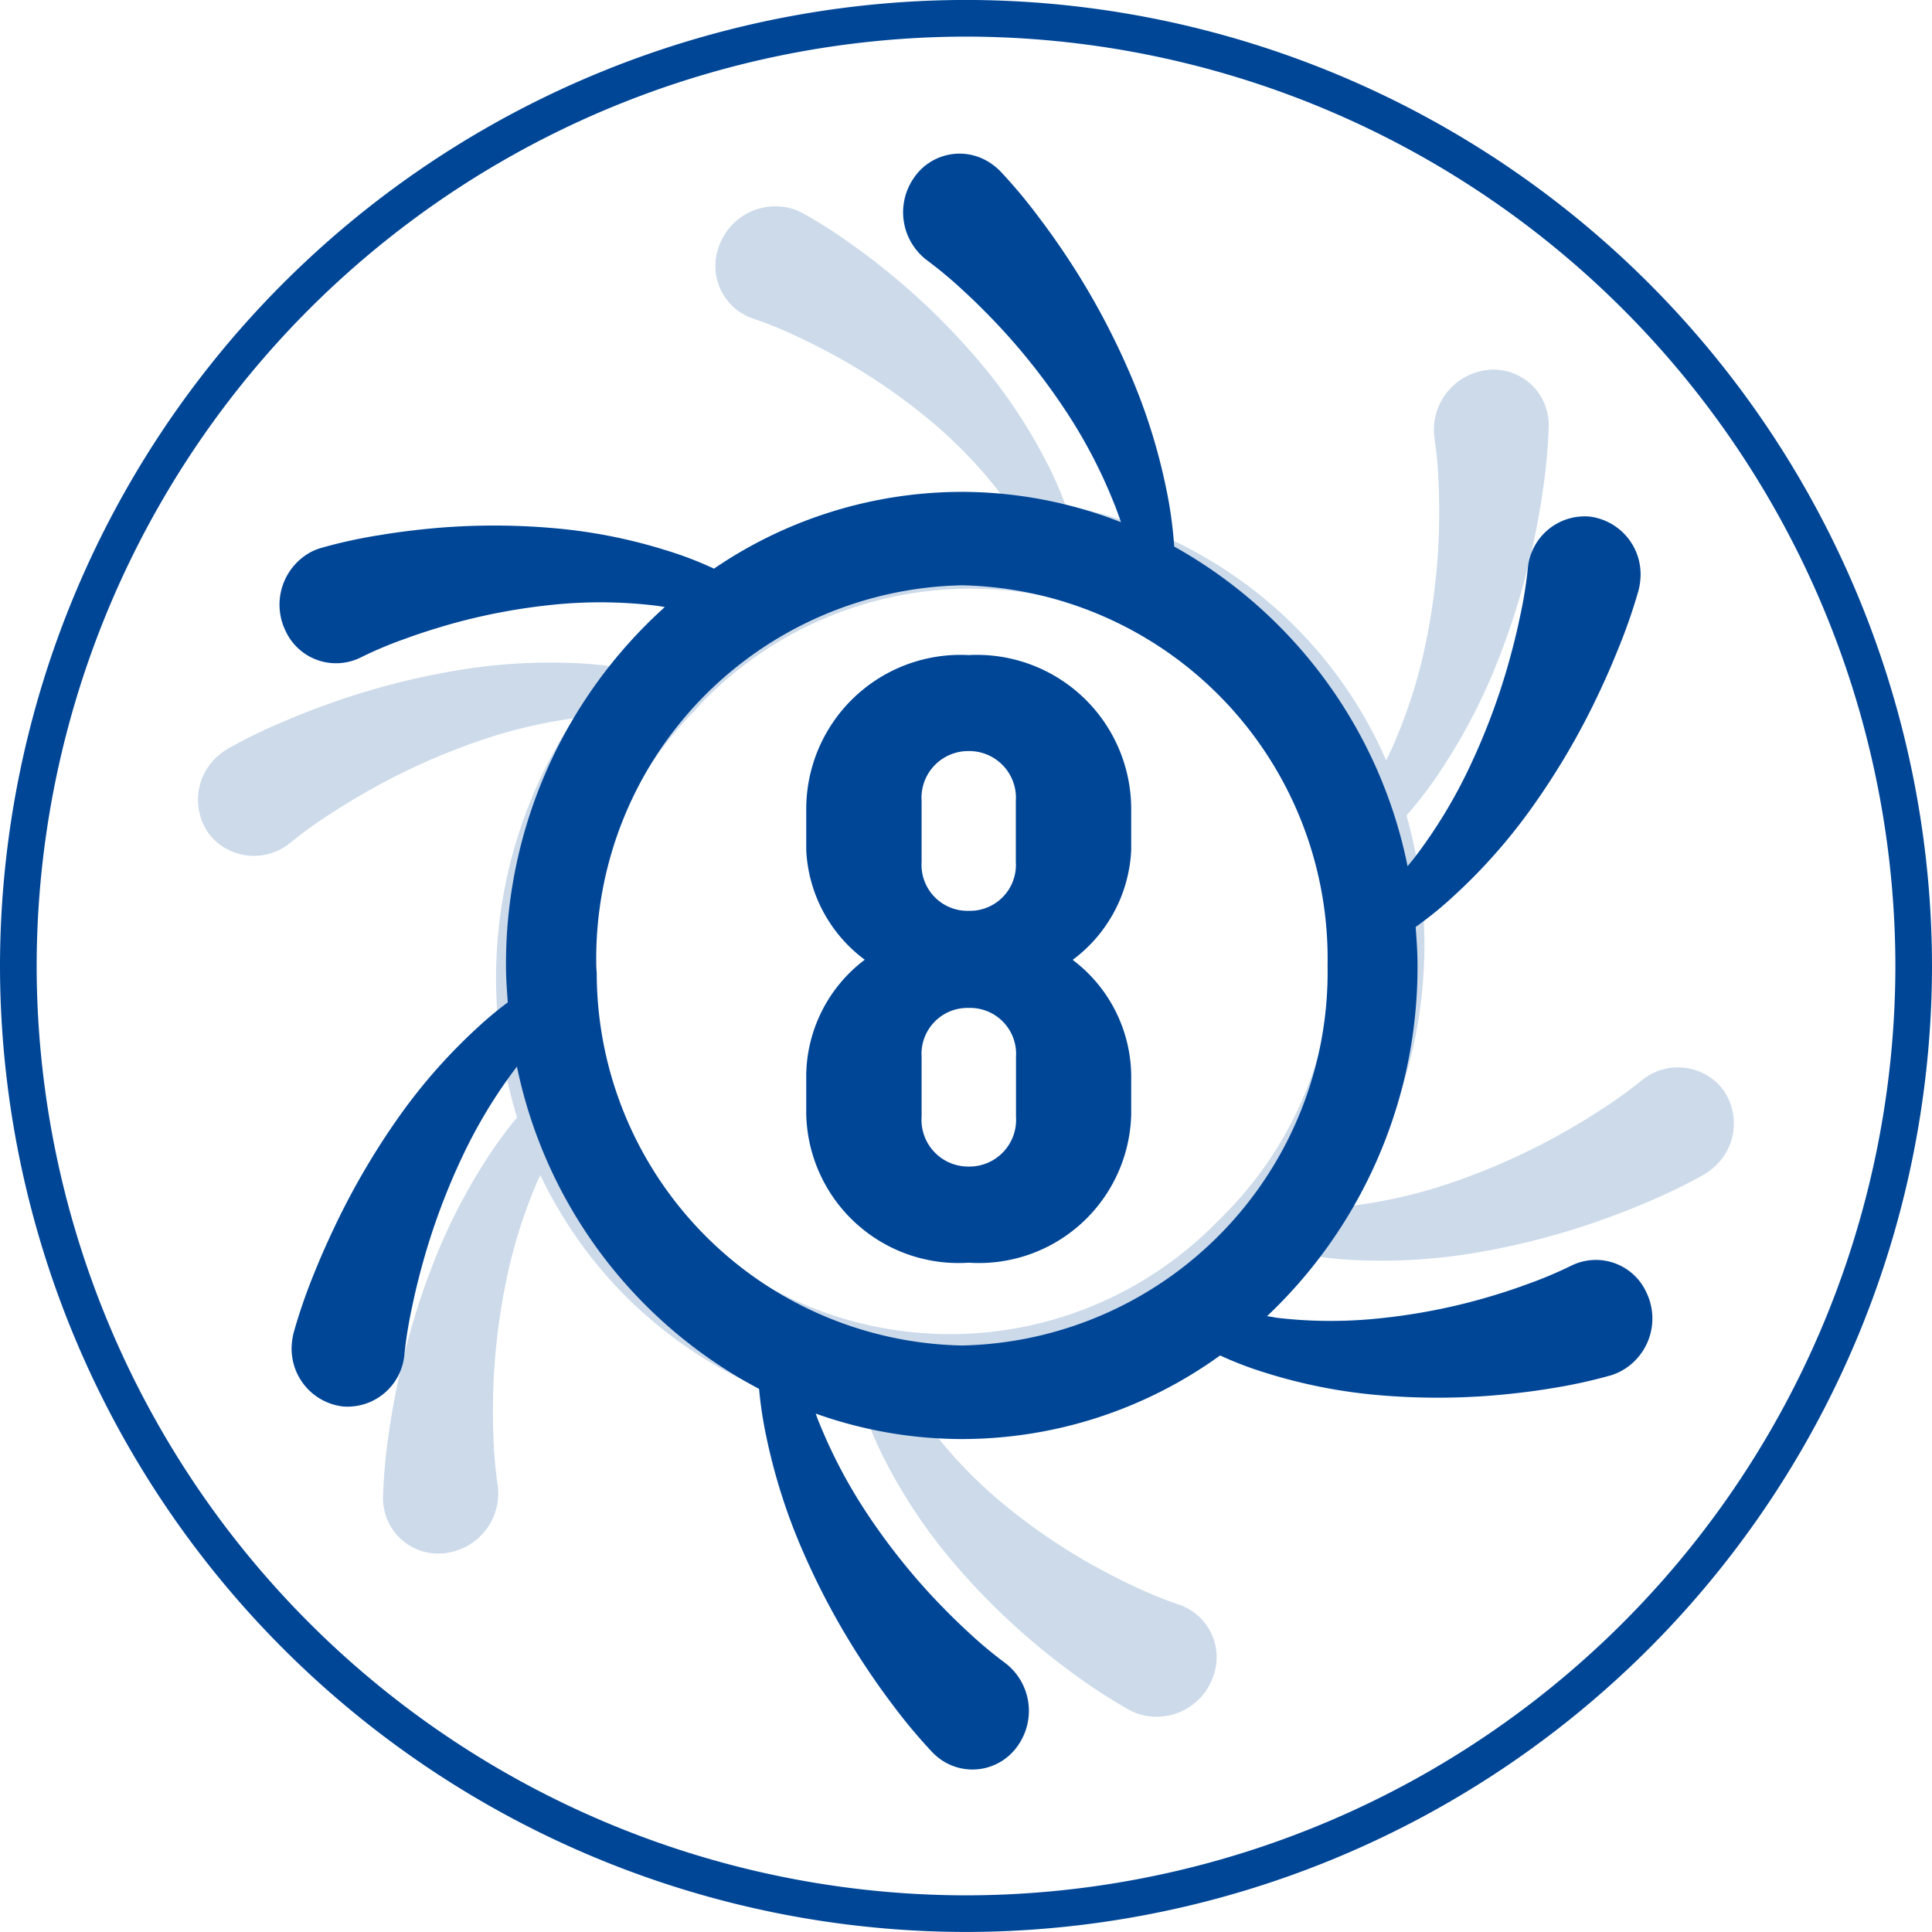
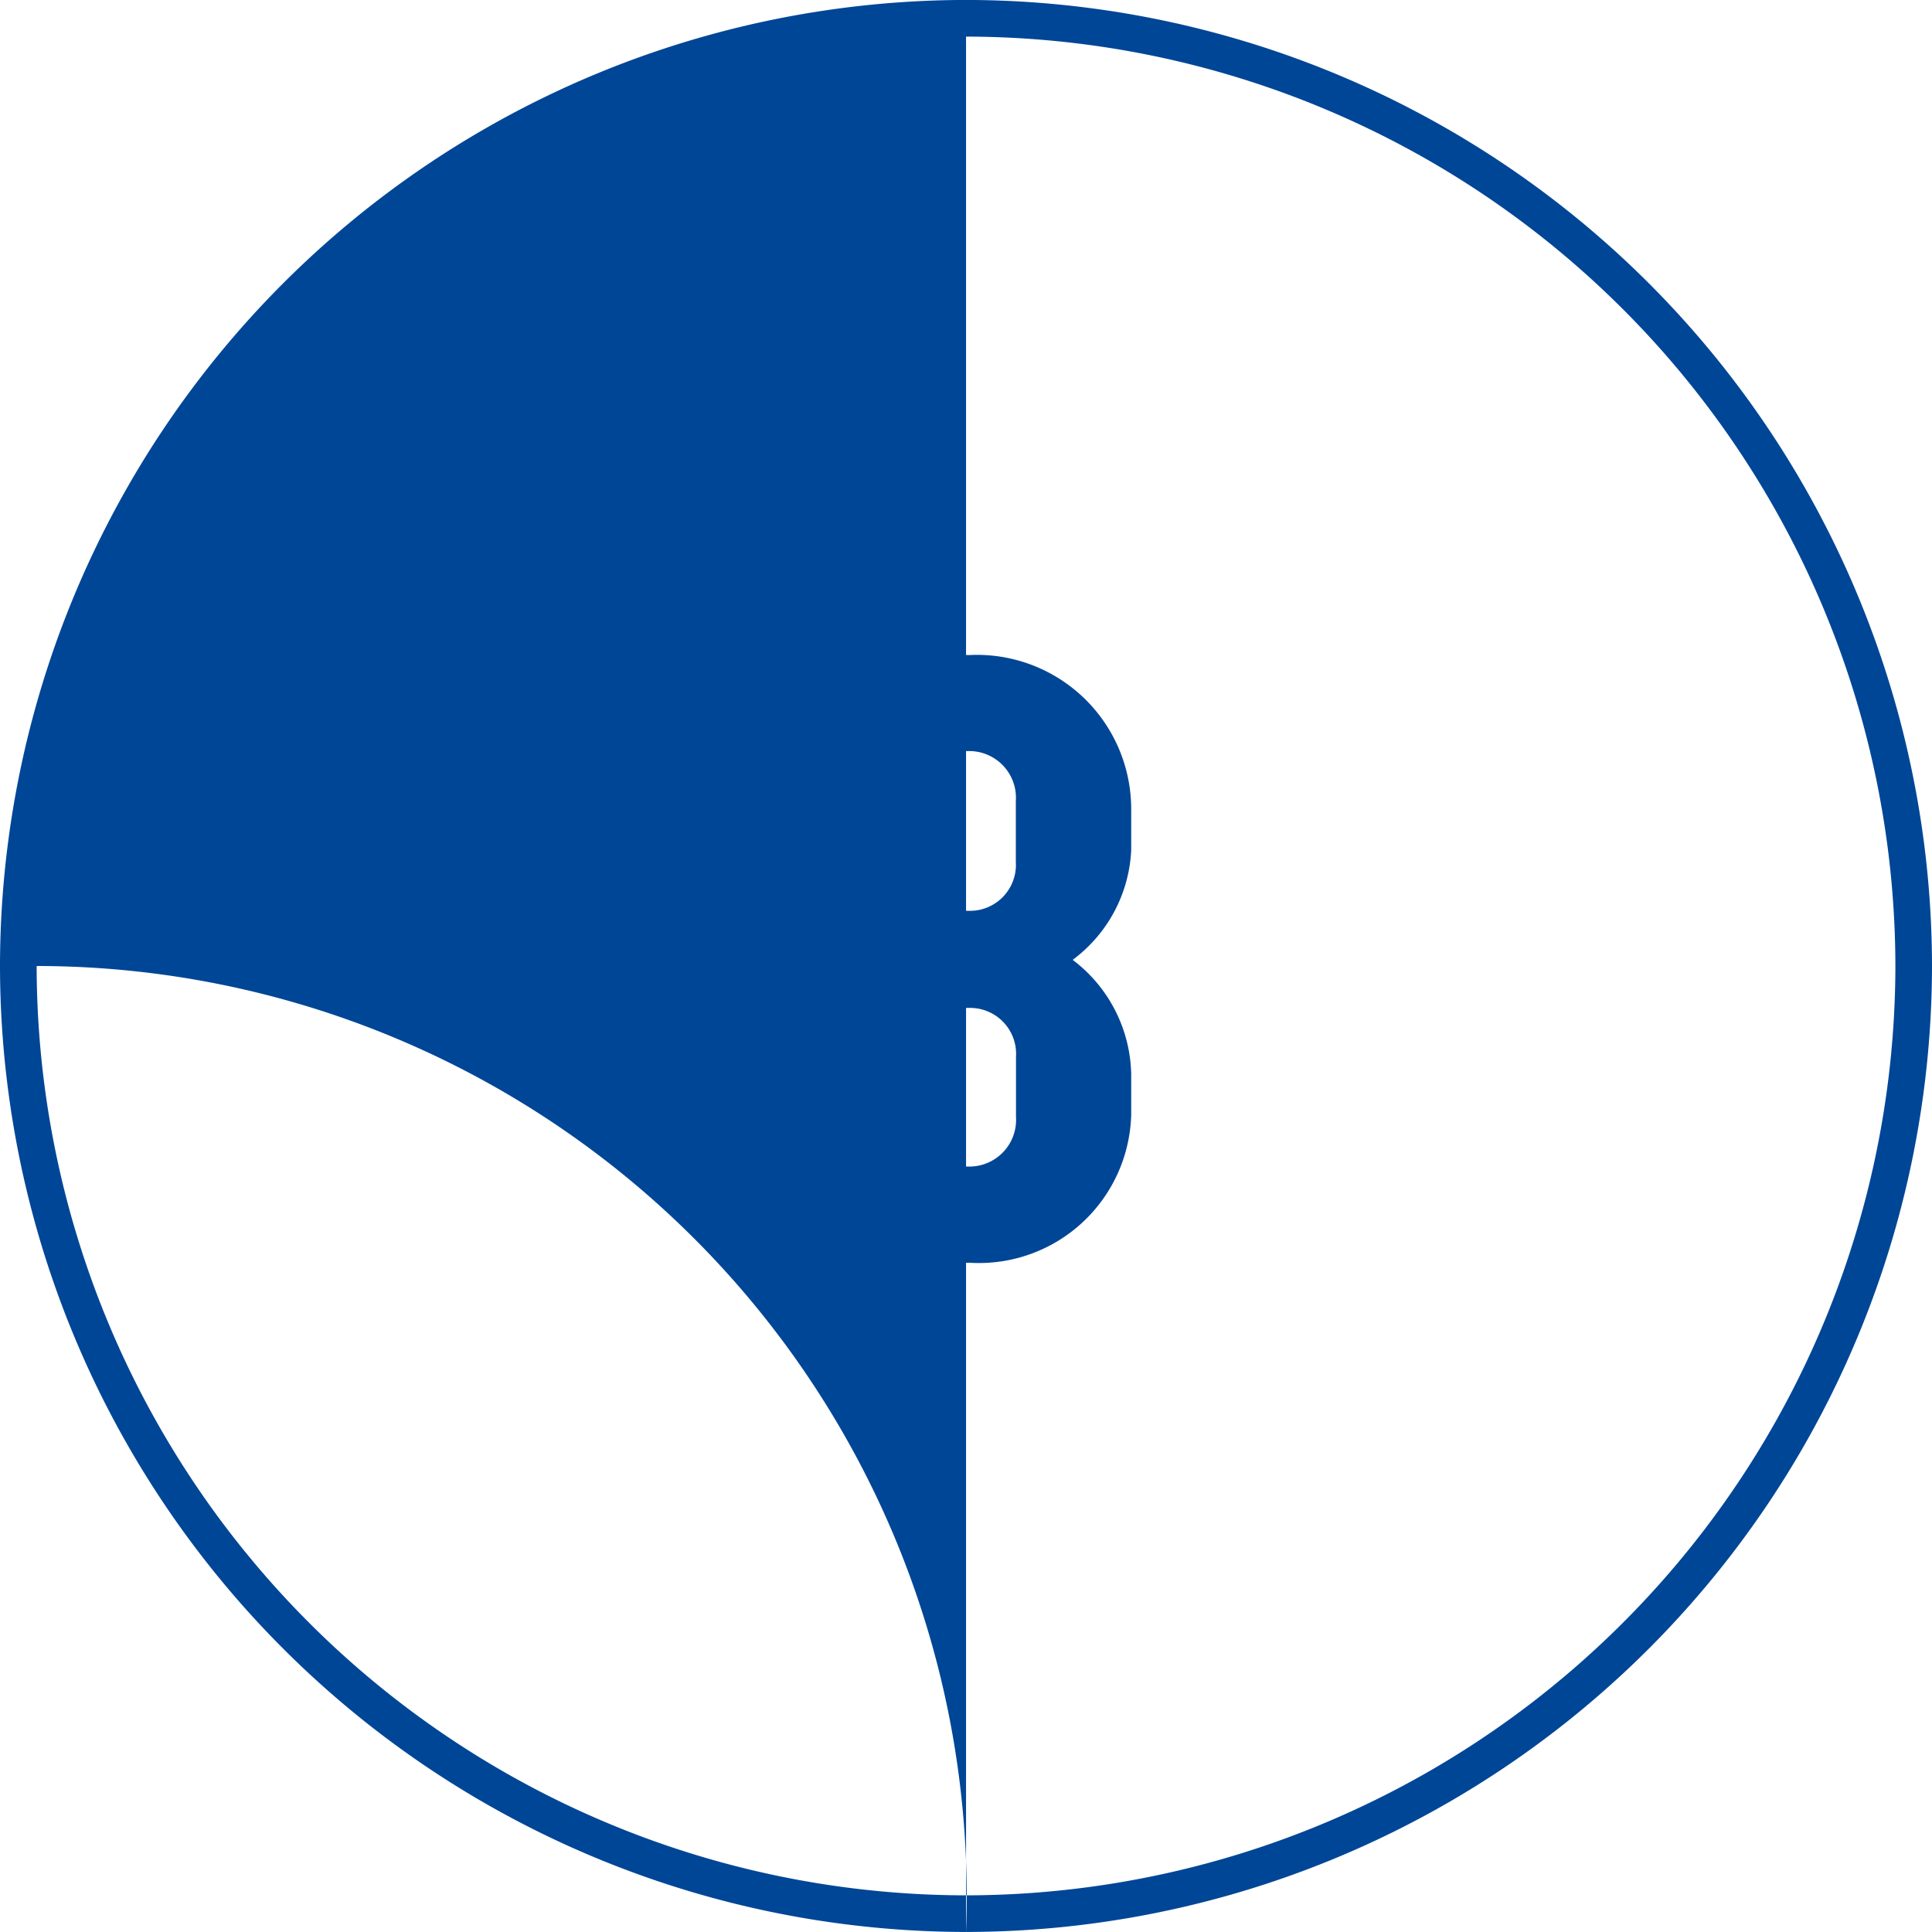
<svg xmlns="http://www.w3.org/2000/svg" width="46.22" height="46.22" viewBox="0 0 46.22 46.22">
  <defs>
    <style>.a{fill:#004697;}.b{opacity:0.2;}</style>
  </defs>
  <g transform="translate(0 46.22)">
    <g transform="translate(23.111 -0.001)">
-       <path class="a" d="M0,0A23.135,23.135,0,0,1-23.111-23.109,23.136,23.136,0,0,1,0-46.22,23.135,23.135,0,0,1,23.109-23.109,23.134,23.134,0,0,1,0,0M0-45.343A22.26,22.26,0,0,0-22.234-23.109,22.259,22.259,0,0,0,0-.876,22.259,22.259,0,0,0,22.233-23.109,22.259,22.259,0,0,0,0-45.343" />
+       <path class="a" d="M0,0A23.135,23.135,0,0,1-23.111-23.109,23.136,23.136,0,0,1,0-46.22,23.135,23.135,0,0,1,23.109-23.109,23.134,23.134,0,0,1,0,0A22.26,22.26,0,0,0-22.234-23.109,22.259,22.259,0,0,0,0-.876,22.259,22.259,0,0,0,22.233-23.109,22.259,22.259,0,0,0,0-45.343" />
    </g>
    <g class="b">
-       <path class="a" d="M0,0A1.329,1.329,0,0,0-.823-1.734a9.7,9.7,0,0,1-1.064-.435c-.364-.168-.722-.356-1.075-.554a14.391,14.391,0,0,1-2-1.373,11.064,11.064,0,0,1-1.7-1.73c-.052-.064-.1-.132-.148-.2A11.5,11.5,0,0,0,1.665-9.411c.219-.219.42-.45.618-.682a8.858,8.858,0,0,0,1.2.122,13.427,13.427,0,0,0,2.8-.178,17.831,17.831,0,0,0,2.748-.692c.449-.154.9-.321,1.338-.511a12.978,12.978,0,0,0,1.35-.653,1.477,1.477,0,0,0,.218-.149,1.392,1.392,0,0,0,.23-1.943,1.366,1.366,0,0,0-1.936-.155,10.6,10.6,0,0,1-.965.691c-.346.227-.707.439-1.073.642A15.946,15.946,0,0,1,5.9-11.892a12.1,12.1,0,0,1-2.425.6c-.1.015-.2.023-.308.034a11.322,11.322,0,0,0,1.462-9.353,9.819,9.819,0,0,0,.887-1.179,13.937,13.937,0,0,0,1.3-2.525,17.89,17.89,0,0,0,.829-2.714c.1-.463.187-.929.252-1.4a12.794,12.794,0,0,0,.134-1.476,1.4,1.4,0,0,0-.017-.258,1.32,1.32,0,0,0-1.578-1.084A1.441,1.441,0,0,0,5.3-29.629a10.12,10.12,0,0,1,.1,1.156c.017.406.014.817,0,1.229a15.576,15.576,0,0,1-.3,2.464,12.2,12.2,0,0,1-.744,2.39c-.065.157-.138.31-.213.463a10.434,10.434,0,0,0-2.177-3.2,10.535,10.535,0,0,0-5.493-2.9,8.662,8.662,0,0,0-.5-1.122,12.625,12.625,0,0,0-1.531-2.282A16.439,16.439,0,0,0-7.5-33.383c-.353-.3-.715-.583-1.094-.853a11.924,11.924,0,0,0-1.223-.784,1.393,1.393,0,0,0-.233-.1,1.431,1.431,0,0,0-1.768.891,1.329,1.329,0,0,0,.823,1.734,9.762,9.762,0,0,1,1.064.434c.364.169.722.357,1.075.555a14.385,14.385,0,0,1,2,1.372,11.115,11.115,0,0,1,1.7,1.731c.052.064.1.132.148.2a11.487,11.487,0,0,0-8.75,3.379c-.211.211-.4.432-.593.654a8.431,8.431,0,0,0-.954-.086,13.427,13.427,0,0,0-2.8.178,17.831,17.831,0,0,0-2.748.692c-.449.154-.9.321-1.338.511a13.087,13.087,0,0,0-1.351.653,1.523,1.523,0,0,0-.217.149,1.392,1.392,0,0,0-.23,1.943,1.366,1.366,0,0,0,1.936.155,10.6,10.6,0,0,1,.965-.691c.346-.227.707-.439,1.073-.642a15.836,15.836,0,0,1,2.287-1.027,12.1,12.1,0,0,1,2.425-.6h.014a11.3,11.3,0,0,0-1.359,9.551,9.5,9.5,0,0,0-.7.948,13.937,13.937,0,0,0-1.3,2.525A17.856,17.856,0,0,0-19.469-7.2c-.1.463-.187.929-.252,1.4a12.8,12.8,0,0,0-.134,1.476,1.4,1.4,0,0,0,.017.258A1.319,1.319,0,0,0-18.26-2.981,1.439,1.439,0,0,0-17.115-4.6a10.12,10.12,0,0,1-.1-1.156c-.017-.406-.014-.817,0-1.229a15.46,15.46,0,0,1,.3-2.464,12.2,12.2,0,0,1,.744-2.39c.024-.057.053-.112.078-.169a10.5,10.5,0,0,0,2.042,2.9A10.553,10.553,0,0,0-8.275-6.157a8.624,8.624,0,0,0,.482,1.075A12.583,12.583,0,0,0-6.262-2.8,16.291,16.291,0,0,0-4.318-.849c.353.3.715.583,1.094.854A12.254,12.254,0,0,0-2,.789a1.4,1.4,0,0,0,.234.1A1.431,1.431,0,0,0,0,0M-12.392-23.126a.2.2,0,0,0,.014-.016c.051-.053.1-.111.148-.163A8.936,8.936,0,0,1,.386-23.549,8.936,8.936,0,0,1,.142-10.933a8.936,8.936,0,0,1-12.616.244,8.921,8.921,0,0,1,.082-12.437" transform="translate(29.019 -6.101)" />
-     </g>
+       </g>
    <g transform="translate(39.391 -15.293)">
-       <path class="a" d="M0,0A1.328,1.328,0,0,0-1.808-.644,9.909,9.909,0,0,1-2.868-.2C-3.244-.06-3.63.06-4.02.169A14.431,14.431,0,0,1-6.406.614,11.083,11.083,0,0,1-8.835.6C-8.917.587-9,.571-9.079.56a11.491,11.491,0,0,0,3.6-8.392c0-.31-.022-.615-.045-.919a8.9,8.9,0,0,0,.933-.761,13.388,13.388,0,0,0,1.852-2.1,17.6,17.6,0,0,0,1.454-2.432c.209-.427.407-.861.585-1.307A13.252,13.252,0,0,0-.2-16.773a1.464,1.464,0,0,0,.049-.259,1.392,1.392,0,0,0-1.212-1.537,1.367,1.367,0,0,0-1.479,1.26,10.33,10.33,0,0,1-.193,1.17c-.084.406-.189.811-.305,1.213a15.889,15.889,0,0,1-.891,2.343,12.008,12.008,0,0,1-1.292,2.137c-.062.084-.129.162-.194.242A11.32,11.32,0,0,0-11.3-17.851a10,10,0,0,0-.207-1.46,13.953,13.953,0,0,0-.864-2.708A17.738,17.738,0,0,0-13.7-24.525c-.257-.4-.524-.789-.812-1.168a12.655,12.655,0,0,0-.949-1.139A1.512,1.512,0,0,0-15.66-27a1.32,1.32,0,0,0-1.882.35,1.44,1.44,0,0,0,.336,1.956,9.939,9.939,0,0,1,.889.747c.3.275.588.567.87.868a15.484,15.484,0,0,1,1.533,1.952,12.14,12.14,0,0,1,1.164,2.215c.065.157.122.318.177.478a10.461,10.461,0,0,0-3.806-.726,10.532,10.532,0,0,0-5.931,1.837,8.6,8.6,0,0,0-1.147-.439,12.579,12.579,0,0,0-2.7-.531,16.339,16.339,0,0,0-2.754-.006c-.459.04-.919.094-1.378.171a11.926,11.926,0,0,0-1.418.309,1.369,1.369,0,0,0-.238.094,1.431,1.431,0,0,0-.62,1.879,1.329,1.329,0,0,0,1.809.645,9.5,9.5,0,0,1,1.059-.445c.377-.139.763-.259,1.152-.369a14.528,14.528,0,0,1,2.387-.445,11.074,11.074,0,0,1,2.428.019c.082.008.163.024.244.036a11.488,11.488,0,0,0-3.8,8.576c0,.3.021.59.043.882a8.579,8.579,0,0,0-.736.614,13.386,13.386,0,0,0-1.852,2.1A17.864,17.864,0,0,0-31.279-1.8c-.208.427-.406.861-.585,1.307A13.329,13.329,0,0,0-32.357.924a1.692,1.692,0,0,0-.049.259A1.392,1.392,0,0,0-31.194,2.72a1.367,1.367,0,0,0,1.479-1.259A10.613,10.613,0,0,1-29.522.29c.084-.406.189-.81.305-1.212a15.943,15.943,0,0,1,.891-2.344A11.99,11.99,0,0,1-27.033-5.4a.087.087,0,0,1,.009-.011A11.3,11.3,0,0,0-21.231,2.3a9.5,9.5,0,0,0,.177,1.162A13.943,13.943,0,0,0-20.19,6.17a17.787,17.787,0,0,0,1.333,2.506c.257.4.524.789.812,1.169a13.137,13.137,0,0,0,.95,1.139,1.575,1.575,0,0,0,.193.17,1.319,1.319,0,0,0,1.882-.35,1.44,1.44,0,0,0-.336-1.956,10.089,10.089,0,0,1-.889-.746c-.3-.275-.588-.568-.87-.868a15.556,15.556,0,0,1-1.533-1.952,12.177,12.177,0,0,1-1.163-2.216c-.025-.057-.043-.117-.065-.175a10.453,10.453,0,0,0,3.5.609,10.554,10.554,0,0,0,6.174-2,8.658,8.658,0,0,0,1.1.419,12.619,12.619,0,0,0,2.7.531,16.351,16.351,0,0,0,2.755.005c.459-.04.918-.093,1.377-.17a12.2,12.2,0,0,0,1.419-.31A1.473,1.473,0,0,0-.62,1.88,1.431,1.431,0,0,0,0,0M-25.115-7.591c0-.006,0-.013,0-.02,0-.074-.011-.146-.011-.221a8.935,8.935,0,0,1,8.748-9.093A8.935,8.935,0,0,1-7.631-7.832a8.936,8.936,0,0,1-8.748,9.094,8.92,8.92,0,0,1-8.736-8.853" />
-     </g>
+       </g>
    <path class="a" d="M4.669-14.375a3.69,3.69,0,0,0-3.887,3.7v.966a3.468,3.468,0,0,0,1.4,2.622,3.511,3.511,0,0,0-1.4,2.737v.966A3.644,3.644,0,0,0,4.669.161,3.644,3.644,0,0,0,8.556-3.381v-.966a3.511,3.511,0,0,0-1.4-2.737,3.468,3.468,0,0,0,1.4-2.622v-.966A3.69,3.69,0,0,0,4.669-14.375Zm0,12.236a1.118,1.118,0,0,1-1.127-1.2V-4.761A1.1,1.1,0,0,1,4.669-5.934,1.1,1.1,0,0,1,5.8-4.761v1.426A1.118,1.118,0,0,1,4.669-2.139Zm0-6.118A1.1,1.1,0,0,1,3.542-9.43v-1.449a1.118,1.118,0,0,1,1.127-1.2,1.118,1.118,0,0,1,1.127,1.2V-9.43A1.1,1.1,0,0,1,4.669-8.257Z" transform="translate(18.506 -16.173)" />
  </g>
</svg>